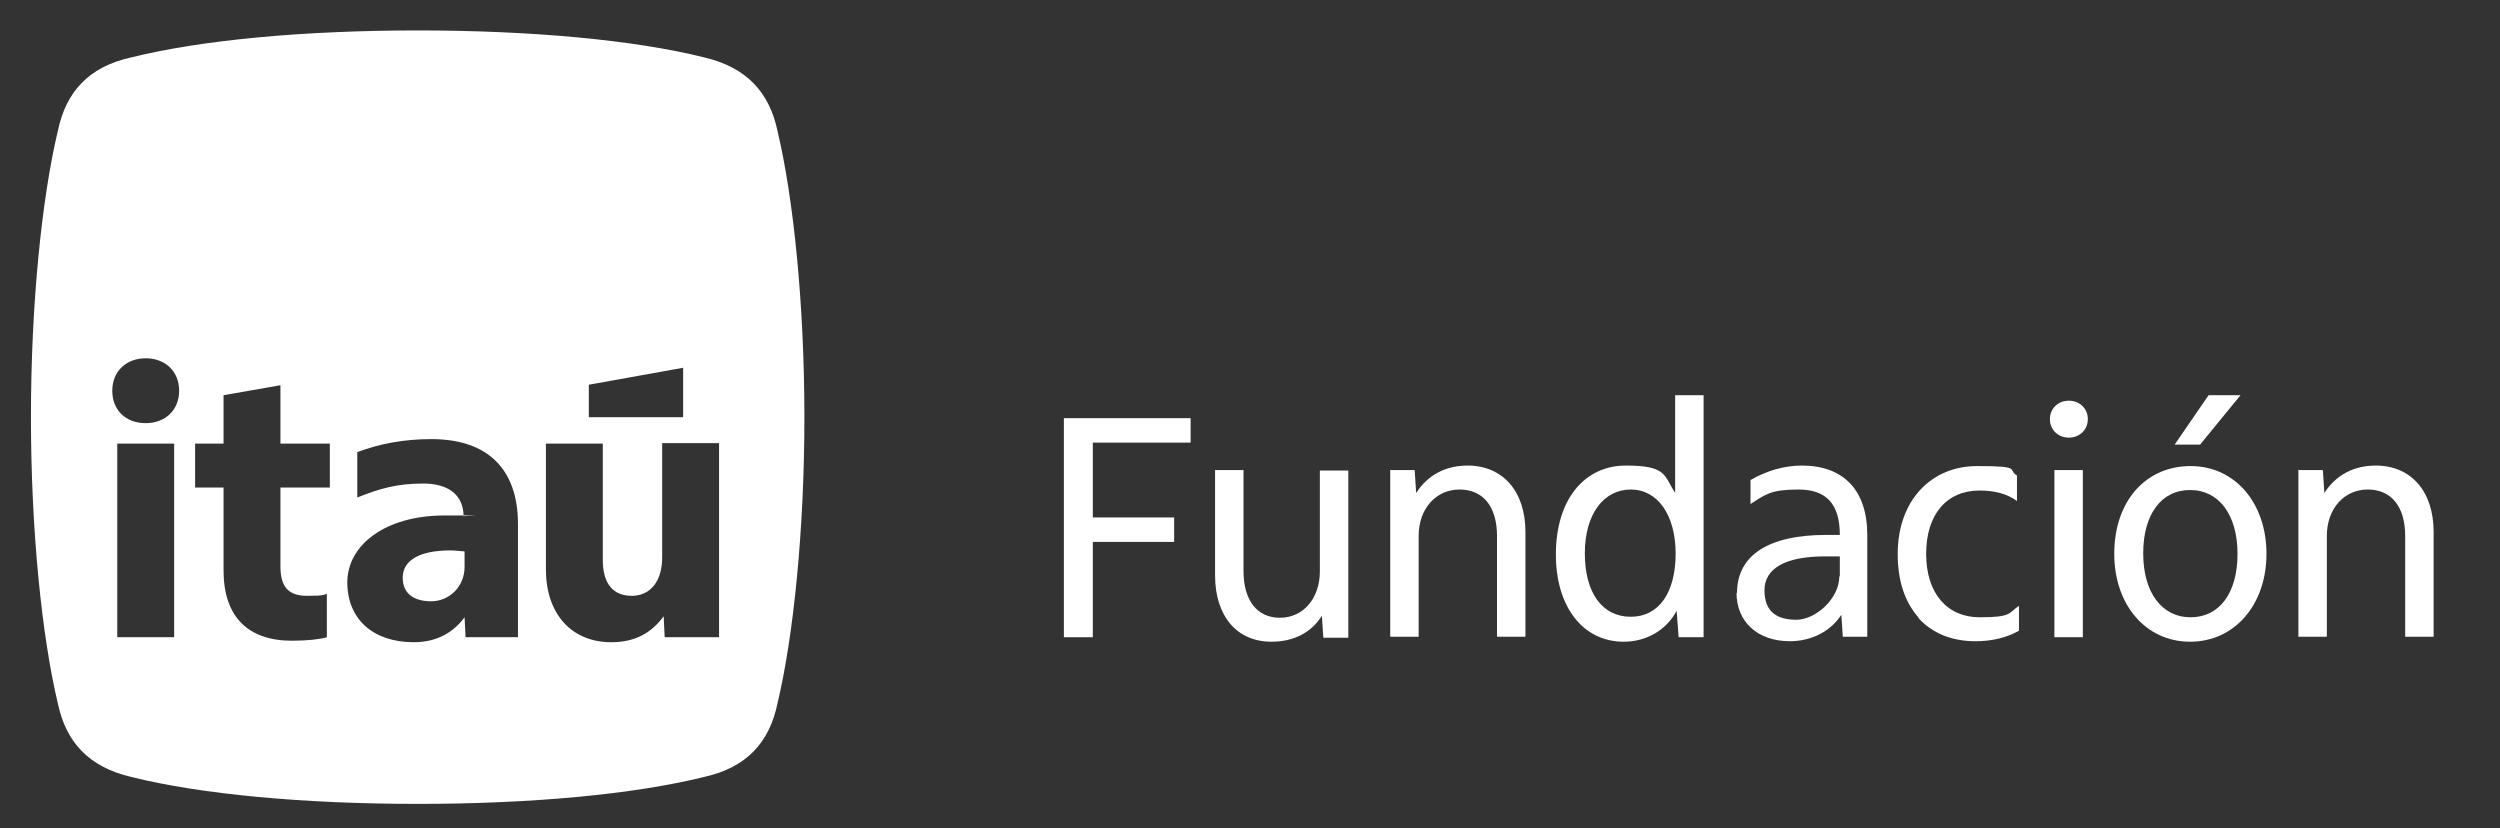
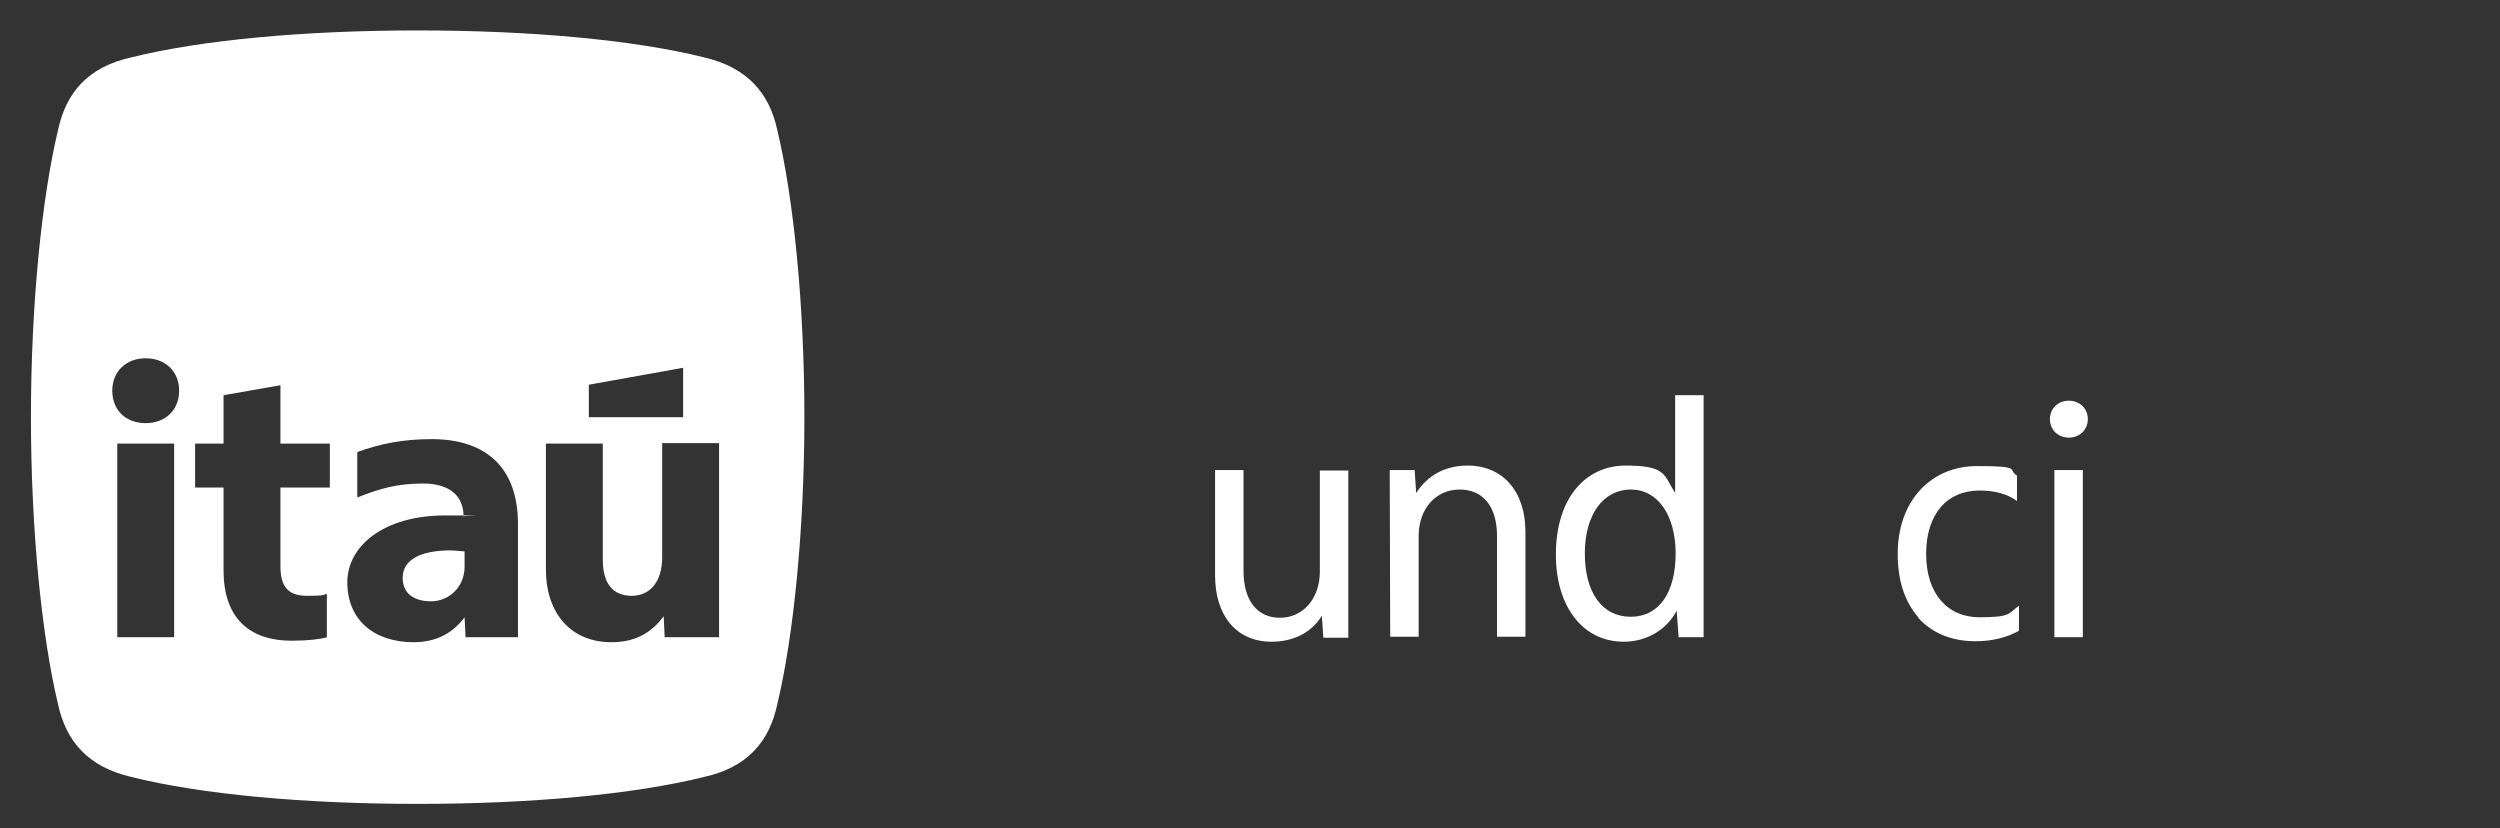
<svg xmlns="http://www.w3.org/2000/svg" id="Capa_1" version="1.1" viewBox="0 0 501 166">
  <rect x="0" y="0" width="501" height="166" fill="#333333" stroke="none" />
  <defs>
    <style>
      .st0 {
        fill: #fff;
      }
    </style>
  </defs>
  <path class="st0" d="M155.8,26.2c-1.6-7.6-6.1-12.7-14.7-14.7-14-3.5-34.7-5.4-57.4-5.4s-43.3,1.9-57.4,5.4c-8.6,1.9-13.1,7-14.7,14.7-3.2,13.4-5.4,34.7-5.4,57.4s2.2,44,5.4,57.4c1.6,7.6,6.1,12.7,14.7,14.7,14,3.5,34.7,5.4,57.4,5.4s43.3-1.9,57.4-5.4c8.6-1.9,13.1-7,14.7-14.7,3.2-13.4,5.4-34.7,5.4-57.4s-2.2-44-5.4-57.4ZM118,77.1l18.9-3.4v9.9h-18.9v-6.5ZM34.9,127.7h-11.4v-38.8h11.4v38.8ZM29.2,84.8c-4,0-6.7-2.6-6.7-6.5s2.8-6.5,6.7-6.5,6.7,2.6,6.7,6.5-2.8,6.5-6.7,6.5M66.1,97.7h-9.9v15.8c0,4.1,1.6,5.9,5.3,5.9s3.2-.2,4-.4v8.7c-1.3.4-3.9.7-7,.7-8.7,0-13.7-4.7-13.7-14.1v-16.6h-5.7v-8.8h5.7v-9.7l11.4-2v11.7h9.9v8.8h0ZM103.9,127.7h-10.6l-.2-4c-2.3,3.1-5.6,5-10.2,5-8.1,0-13.3-4.6-13.3-12s7.5-13.4,19.5-13.4,2.9,0,3.8.2c0-4.2-2.9-6.6-8.1-6.6s-8.7,1-13.2,2.8v-9.1c4.6-1.7,9.3-2.6,14.9-2.6,11.1,0,17.3,5.9,17.3,17v22.8h0ZM144.1,127.7h-10.9l-.2-4.2c-2.5,3.4-5.8,5.2-10.5,5.2-8,0-13.1-5.7-13.1-14.6v-25.2h11.4v23.3c0,4.7,2,7.2,5.8,7.2s6.1-3,6.1-7.7v-22.9h11.4v38.8h0Z" />
  <path class="st0" d="M80.7,115.8c0,3.1,2.2,4.7,5.7,4.7s6.7-2.8,6.7-6.9v-3.1c-.5,0-1.9-.2-2.8-.2-6.1,0-9.6,1.9-9.6,5.5h0Z" />
  <g>
-     <path class="st0" d="M213.2,127.7v-43.9h25.4v4.9h-19.6v15h16.3v4.9h-16.3v19.1h-5.8Z" />
    <path class="st0" d="M243.5,115.2v-21h5.7v20.2c0,5.9,2.7,9.4,7.3,9.4s8-3.8,8-9.3v-20.2h5.7v33.5h-5l-.3-4.4c-2.1,3.4-5.7,5.2-10.1,5.2-7,0-11.3-5.2-11.3-13.3Z" />
-     <path class="st0" d="M278.5,94.2h5l.3,4.6c2.3-3.6,5.9-5.5,10.3-5.5,7.1,0,11.6,5.2,11.6,13.3v21h-5.7v-20.2c0-5.9-2.8-9.3-7.5-9.3s-8.2,3.8-8.2,9.3v20.2h-5.7v-33.5Z" />
+     <path class="st0" d="M278.5,94.2h5l.3,4.6c2.3-3.6,5.9-5.5,10.3-5.5,7.1,0,11.6,5.2,11.6,13.3v21h-5.7v-20.2c0-5.9-2.8-9.3-7.5-9.3s-8.2,3.8-8.2,9.3v20.2h-5.7Z" />
    <path class="st0" d="M311.8,111.1c0-11.1,5.8-17.8,14-17.8s7.6,1.9,9.9,5.5v-19.6h5.7v48.5h-5l-.4-5.3c-2,3.8-6,6.2-10.6,6.2-8.4,0-13.6-7.3-13.6-17.4ZM335.8,111c0-7.8-3.6-12.9-9-12.9s-9.2,4.9-9.2,12.8,3.5,12.7,9.2,12.7,9-4.9,9-12.7Z" />
-     <path class="st0" d="M348.1,118.8c0-7.5,6.3-11.6,17.8-11.6s1.8,0,2.8,0c0-6.2-2.7-9.1-8.3-9.1s-6.6,1-9.6,2.9v-4.8c3.3-1.9,6.8-2.9,10.3-2.9,8.4,0,13.1,5,13.1,13.9v20.4h-4.9l-.3-4.4c-2.1,3.3-6,5.3-10.3,5.3-6.5,0-10.7-3.9-10.7-9.7ZM368.7,115.5v-4c-1,0-2,0-3,0-7.9,0-12.1,2.4-12.1,6.8s2.6,5.9,6.4,5.9,8.6-4.2,8.6-8.7Z" />
    <path class="st0" d="M384.5,123.8c-2.8-3.2-4.2-7.4-4.2-12.8,0-10.7,6.7-17.6,15.9-17.6s6,.7,8,1.9v5.1c-1.9-1.4-4.4-2.1-7.5-2.1-6.6,0-10.7,4.8-10.7,12.7s4.2,12.7,10.7,12.7,5.7-.8,7.9-2.3v5c-2.5,1.4-5.4,2.1-8.7,2.1-4.8,0-8.7-1.6-11.5-4.7Z" />
    <path class="st0" d="M410.8,84c0-2.1,1.6-3.7,3.8-3.7s3.8,1.6,3.8,3.7-1.6,3.7-3.8,3.7-3.8-1.6-3.8-3.7ZM411.7,94.2h5.7v33.5h-5.7v-33.5Z" />
-     <path class="st0" d="M423.7,111c0-10.7,6.4-17.6,15.3-17.6s15.2,7.4,15.2,17.6-6.4,17.6-15.3,17.6-15.2-7.4-15.2-17.6ZM448.4,111c0-7.8-3.7-12.8-9.5-12.8s-9.4,4.9-9.4,12.7,3.7,12.8,9.5,12.8,9.4-4.9,9.4-12.7ZM441,89.1h-5.2l6.8-9.9h6.4l-8.1,9.9Z" />
-     <path class="st0" d="M460.5,94.2h5l.3,4.6c2.3-3.6,5.9-5.5,10.3-5.5,7.1,0,11.6,5.2,11.6,13.3v21h-5.7v-20.2c0-5.9-2.8-9.3-7.5-9.3s-8.2,3.8-8.2,9.3v20.2h-5.7v-33.5Z" />
  </g>
</svg>